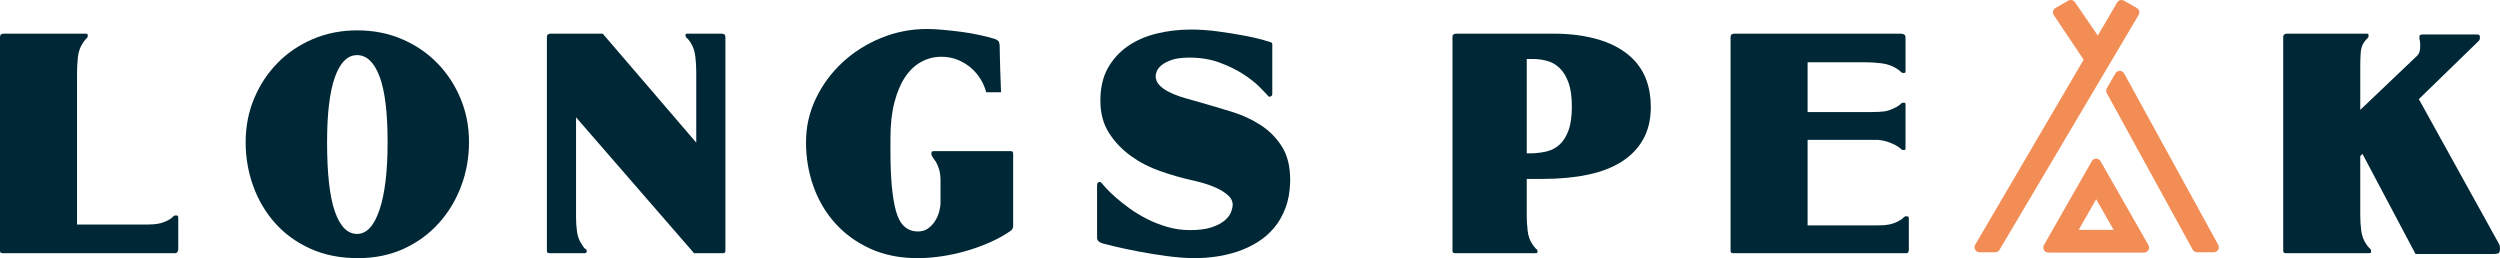
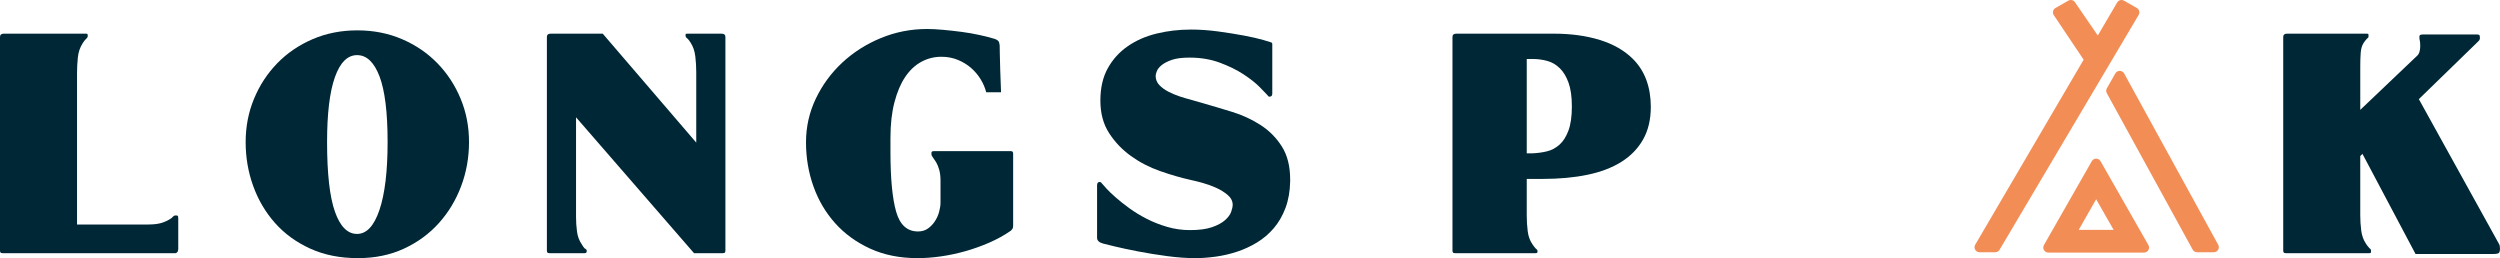
<svg xmlns="http://www.w3.org/2000/svg" id="b" viewBox="0 0 337.945 34.894">
  <defs>
    <style>.e{fill:#f38d56;}.e,.f{stroke-width:0px;}.f{fill:#002735;}</style>
  </defs>
  <g id="c">
    <g id="d">
      <path class="f" d="m24.041,33.946c-.037.137-.143.23-.316.279H.372c-.174,0-.279-.037-.316-.112-.037-.074-.056-.149-.056-.223V4.997c0-.298.173-.446.521-.446h11.044c.124,0,.204.013.242.037.037.025.056.124.056.298,0,.099-.05.199-.149.297-.05.05-.111.112-.186.186-.074.074-.186.223-.335.446-.372.57-.595,1.221-.67,1.952-.074.732-.111,1.457-.111,2.175v20.415h9.408c.644,0,1.19-.043,1.636-.13.446-.087.892-.254,1.339-.502.223-.124.366-.217.428-.279l.167-.167c.099-.099.186-.149.26-.149h.223c.124,0,.192.056.204.167.012.112.019.192.019.242v4.165c0,.025-.019.106-.056.242Z" />
      <path class="f" d="m33.207,19.202c0-2.082.378-4.035,1.134-5.857.756-1.822,1.803-3.421,3.142-4.797,1.339-1.376,2.931-2.46,4.778-3.254,1.847-.793,3.861-1.19,6.043-1.19,2.181,0,4.196.397,6.043,1.19,1.846.794,3.44,1.878,4.778,3.254,1.339,1.376,2.386,2.975,3.142,4.797.756,1.822,1.134,3.774,1.134,5.857s-.353,4.066-1.06,5.95c-.707,1.884-1.71,3.551-3.012,5.001-1.301,1.45-2.876,2.603-4.723,3.458-1.847.855-3.923,1.283-6.229,1.283-2.405,0-4.55-.428-6.433-1.283-1.884-.855-3.471-2.008-4.76-3.458-1.289-1.45-2.275-3.117-2.956-5.001-.682-1.884-1.023-3.867-1.023-5.95Zm11.007,0c0,4.264.353,7.4,1.06,9.408.707,2.008,1.704,3.012,2.994,3.012,1.289,0,2.299-1.084,3.031-3.254.731-2.169,1.097-5.225,1.097-9.166,0-4.016-.366-6.978-1.097-8.888-.732-1.909-1.742-2.863-3.031-2.863-1.289,0-2.287.992-2.994,2.975-.707,1.984-1.06,4.909-1.06,8.776Z" />
      <path class="f" d="m77.868,15.855v13.499c0,.645.043,1.296.13,1.952.087.657.303,1.234.651,1.729.074.124.136.223.186.298.049.074.099.137.149.186.049.074.099.112.149.112.124.074.186.174.186.297,0,.199-.099.298-.297.298h-4.723c-.174,0-.279-.037-.316-.112-.037-.074-.056-.149-.056-.223V4.997c0-.298.173-.446.52-.446h7.028l12.643,14.726v-9.52c0-.719-.043-1.438-.13-2.157-.087-.719-.304-1.339-.651-1.859-.074-.124-.143-.223-.205-.298-.062-.074-.118-.136-.167-.186l-.149-.149c-.05,0-.087-.043-.112-.13-.025-.087-.037-.155-.037-.204,0-.124.019-.192.056-.204.037-.012.117-.019.242-.019h4.574c.347,0,.52.149.52.446v28.894c0,.074-.019.149-.056.223-.037.074-.143.112-.316.112h-3.867l-15.953-18.37Z" />
      <path class="f" d="m127.139,24.482c0-.619-.062-1.14-.186-1.562-.124-.421-.267-.762-.428-1.022-.162-.26-.304-.471-.428-.632-.124-.161-.186-.303-.186-.428v-.186c0-.149.112-.223.335-.223h10.412c.198,0,.298.112.298.335v9.743c0,.199-.037.347-.111.446-.074.099-.137.174-.186.223-.892.62-1.866,1.159-2.919,1.618-1.054.459-2.126.843-3.217,1.153-1.091.31-2.194.545-3.31.707-1.116.161-2.17.242-3.161.242-2.405,0-4.543-.428-6.415-1.283-1.872-.855-3.453-2.002-4.741-3.44-1.289-1.437-2.268-3.099-2.938-4.983-.669-1.884-1.004-3.867-1.004-5.95s.44-4.047,1.32-5.894c.88-1.846,2.07-3.47,3.57-4.871,1.5-1.4,3.241-2.51,5.225-3.328,1.983-.818,4.066-1.227,6.247-1.227.619,0,1.339.037,2.157.111.818.074,1.655.167,2.51.279.855.112,1.673.254,2.454.428.781.174,1.456.347,2.027.521.347.124.545.285.595.483.049.199.074.322.074.372,0,.1.006.478.019,1.134.012.657.031,1.382.056,2.175.024.917.062,1.934.111,3.049h-2.008c-.149-.595-.397-1.177-.744-1.748-.347-.57-.775-1.079-1.283-1.525-.508-.446-1.103-.812-1.785-1.097-.682-.285-1.432-.428-2.25-.428-.967,0-1.872.229-2.715.688-.843.459-1.568,1.14-2.175,2.045-.608.905-1.091,2.045-1.45,3.421-.36,1.376-.539,2.981-.539,4.816v1.897c0,3.57.254,6.253.762,8.051.508,1.798,1.493,2.696,2.956,2.696.521,0,.967-.13,1.339-.391.372-.26.688-.589.948-.985.26-.396.452-.824.576-1.283.124-.458.186-.874.186-1.246v-2.9Z" />
      <path class="f" d="m160.941,3.993c1.214,0,2.46.087,3.737.26,1.277.174,2.441.36,3.495.558,1.053.199,1.921.397,2.603.595.681.199,1.047.31,1.097.335.074.074.112.137.112.186v6.731c0,.273-.124.409-.372.409-.124,0-.211-.062-.26-.186-.174-.198-.539-.576-1.097-1.134-.558-.558-1.283-1.128-2.175-1.71-.893-.582-1.952-1.103-3.18-1.562-1.227-.458-2.597-.688-4.109-.688-1.017,0-1.822.106-2.417.316-.595.211-1.054.453-1.376.725-.322.273-.533.546-.632.818-.1.273-.149.471-.149.595,0,.496.167.917.502,1.264.335.347.744.645,1.227.892.483.248.985.459,1.506.632.521.174.979.31,1.376.409l1.673.483c1.314.372,2.671.775,4.072,1.209,1.4.434,2.683,1.029,3.849,1.785,1.165.756,2.12,1.723,2.863,2.901.744,1.178,1.116,2.672,1.116,4.481v.186c-.025,1.364-.236,2.572-.632,3.626-.397,1.054-.924,1.965-1.58,2.733-.657.769-1.413,1.413-2.268,1.934-.855.521-1.754.936-2.696,1.246-.942.31-1.903.533-2.882.669-.98.136-1.903.204-2.77.204-1.165,0-2.442-.093-3.83-.279-1.389-.186-2.69-.396-3.905-.632-1.215-.235-2.262-.458-3.142-.669-.88-.21-1.407-.34-1.58-.39-.546-.149-.818-.409-.818-.781v-7.103c0-.297.124-.446.372-.446.099,0,.223.099.372.298.049.074.229.279.539.614.31.335.725.732,1.246,1.19.521.459,1.14.948,1.859,1.469.719.521,1.506.998,2.361,1.432.855.434,1.772.794,2.752,1.078.979.285,2.002.428,3.068.428,1.214,0,2.2-.13,2.956-.39.756-.26,1.345-.576,1.766-.948.421-.372.7-.749.837-1.134.136-.384.204-.7.204-.948,0-.496-.223-.936-.669-1.32-.446-.384-.973-.712-1.581-.985-.608-.272-1.227-.496-1.859-.669-.632-.173-1.134-.298-1.506-.372-1.339-.297-2.733-.7-4.183-1.209-1.45-.508-2.771-1.19-3.96-2.045-1.19-.855-2.175-1.89-2.956-3.105-.781-1.214-1.171-2.677-1.171-4.388,0-1.71.335-3.167,1.004-4.369.669-1.202,1.568-2.194,2.696-2.975,1.128-.781,2.429-1.351,3.905-1.711,1.475-.359,3.006-.539,4.592-.539Z" />
      <path class="f" d="m207.758,33.742c.049.05.074.099.074.149v.186c0,.099-.099.149-.297.149h-10.821c-.174,0-.279-.037-.316-.112-.037-.074-.056-.149-.056-.223V4.997c0-.298.173-.446.521-.446h13.164c2.33,0,4.412.285,6.247.855,1.834.571,3.322,1.426,4.462,2.566.818.818,1.425,1.773,1.822,2.863.396,1.091.595,2.293.595,3.607,0,1.71-.347,3.179-1.041,4.407-.694,1.227-1.673,2.238-2.938,3.031-1.264.794-2.795,1.376-4.593,1.748-1.798.372-3.811.558-6.043.558h-2.157v4.946c0,.719.043,1.426.13,2.12.087.694.303,1.289.651,1.785.149.223.272.385.372.483.049.074.099.124.149.149l.074.074Zm-1.376-13.015h.744c.669-.024,1.32-.112,1.952-.26s1.202-.446,1.711-.892c.508-.446.917-1.084,1.227-1.915.31-.83.465-1.915.465-3.254,0-1.314-.149-2.386-.446-3.217-.297-.83-.694-1.488-1.19-1.971-.496-.483-1.06-.812-1.692-.985-.632-.173-1.283-.26-1.952-.26h-.818v12.755Z" />
-       <path class="f" d="m233.936,4.997c0-.298.173-.446.521-.446h22.498c.074,0,.198.025.372.074.173.05.26.211.26.483v4.462c0,.124-.013.205-.037.242-.025.037-.124.056-.297.056-.1,0-.199-.049-.298-.149-.05-.049-.087-.087-.112-.112-.025-.024-.137-.111-.335-.26-.645-.421-1.345-.681-2.101-.781-.756-.099-1.506-.149-2.25-.149h-7.809v6.731h8.59c.744,0,1.345-.031,1.803-.093.459-.062.985-.254,1.581-.576.223-.124.372-.217.446-.279.074-.062.136-.117.186-.167.099-.099.173-.149.223-.149h.186c.124,0,.192.031.204.093.012.062.019.143.019.242v5.838c0,.149-.062.223-.186.223h-.149c-.1,0-.211-.062-.335-.186-.05-.049-.124-.111-.223-.186-.099-.074-.26-.173-.483-.297-.446-.223-.837-.384-1.171-.483-.335-.099-.713-.173-1.134-.223h-9.557v11.565h9.408c.644,0,1.19-.043,1.636-.13.446-.087.892-.254,1.339-.502.223-.124.366-.217.428-.279l.167-.167c.099-.099.186-.149.26-.149h.223c.124,0,.192.056.204.167.012.111.019.192.019.242v4.165c0,.025-.019.099-.056.223-.037.124-.143.186-.316.186h-23.353c-.174,0-.279-.037-.316-.112-.037-.074-.056-.149-.056-.223V4.997Z" />
      <path class="f" d="m327.161,6.224c0-.372-.019-.614-.056-.725-.037-.112-.056-.291-.056-.539,0-.124.043-.204.13-.242.087-.037.192-.056.316-.056h7.363c.099,0,.186.019.26.056s.112.167.112.391c0,.174-.05.31-.149.409l-.111.111-7.995,7.772,10.561,19.076c.124.223.223.403.298.539.074.137.111.341.111.614,0,.223-.037.397-.111.52-.074.124-.36.186-.855.186h-10.449l-7.177-13.536-.298.298v7.958c0,.719.043,1.42.13,2.101.087.682.303,1.283.651,1.803.149.223.272.385.372.483.049.074.099.124.149.149l.074.074c.049.05.074.1.074.149v.186c0,.124-.019.192-.056.204-.037.013-.118.019-.242.019h-11.193c-.174,0-.279-.037-.316-.112-.037-.074-.056-.149-.056-.223V4.997c0-.298.173-.446.521-.446h10.71c.124,0,.205.006.242.019.037.013.056.081.056.204v.186c0,.05-.025.099-.074.149l-.074.074c-.05.025-.1.074-.149.149-.099.099-.223.26-.372.483-.223.347-.353.799-.39,1.357-.037.558-.056,1.147-.056,1.766v5.913l7.66-7.289c.298-.247.446-.694.446-1.339Z" />
      <path class="e" d="m289.172,1.496c-.047-.176-.162-.327-.321-.417l-1.733-.989c-.324-.184-.736-.075-.925.247l-2.617,4.465-3.087-4.505c-.2-.292-.592-.382-.899-.206l-1.733.989c-.164.094-.282.251-.325.435-.043.184-.008.378.097.535l4.032,6.019-14.655,25.007c-.123.21-.125.471-.003.682.121.212.347.342.591.342h2.115c.24,0,.463-.127.586-.334l18.804-31.749c.093-.157.119-.344.072-.521Z" />
      <path class="e" d="m299.855,33.091l-12.717-23.159c-.119-.216-.344-.351-.591-.353h-.006c-.244,0-.47.131-.591.343l-1.15,2.011c-.118.206-.12.458-.006.665l11.608,21.148c.12.218.348.353.597.353h2.258c.241,0,.463-.127.586-.334.123-.207.127-.463.011-.674Z" />
      <path class="e" d="m283.946,21.79c-.121-.212-.347-.343-.591-.343s-.47.131-.591.343l-6.47,11.336c-.12.211-.119.469.003.679.122.21.346.339.588.339h12.939c.242,0,.467-.129.588-.339.122-.21.123-.468.003-.679l-6.469-11.336Zm1.771,9.284h-4.724l2.362-4.138,2.362,4.138Z" />
    </g>
  </g>
</svg>